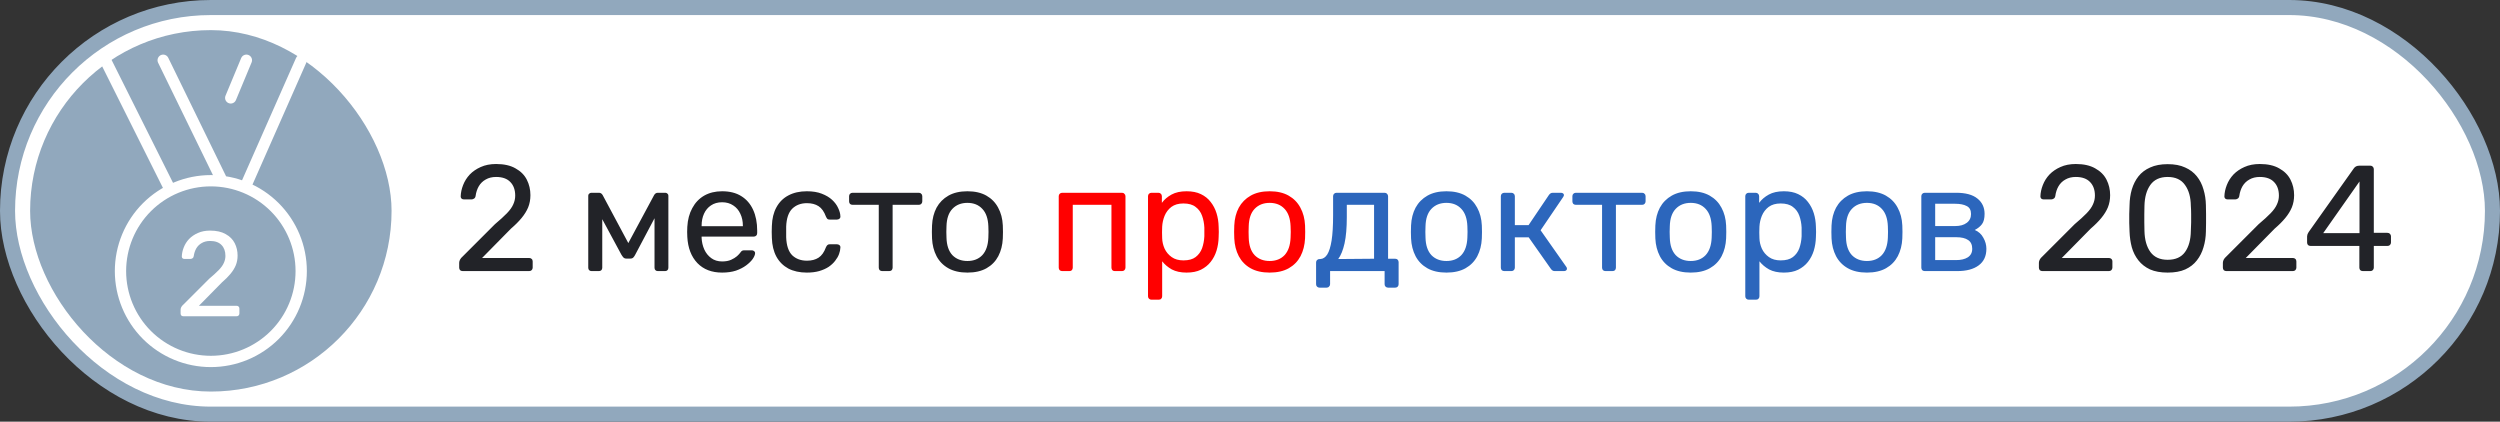
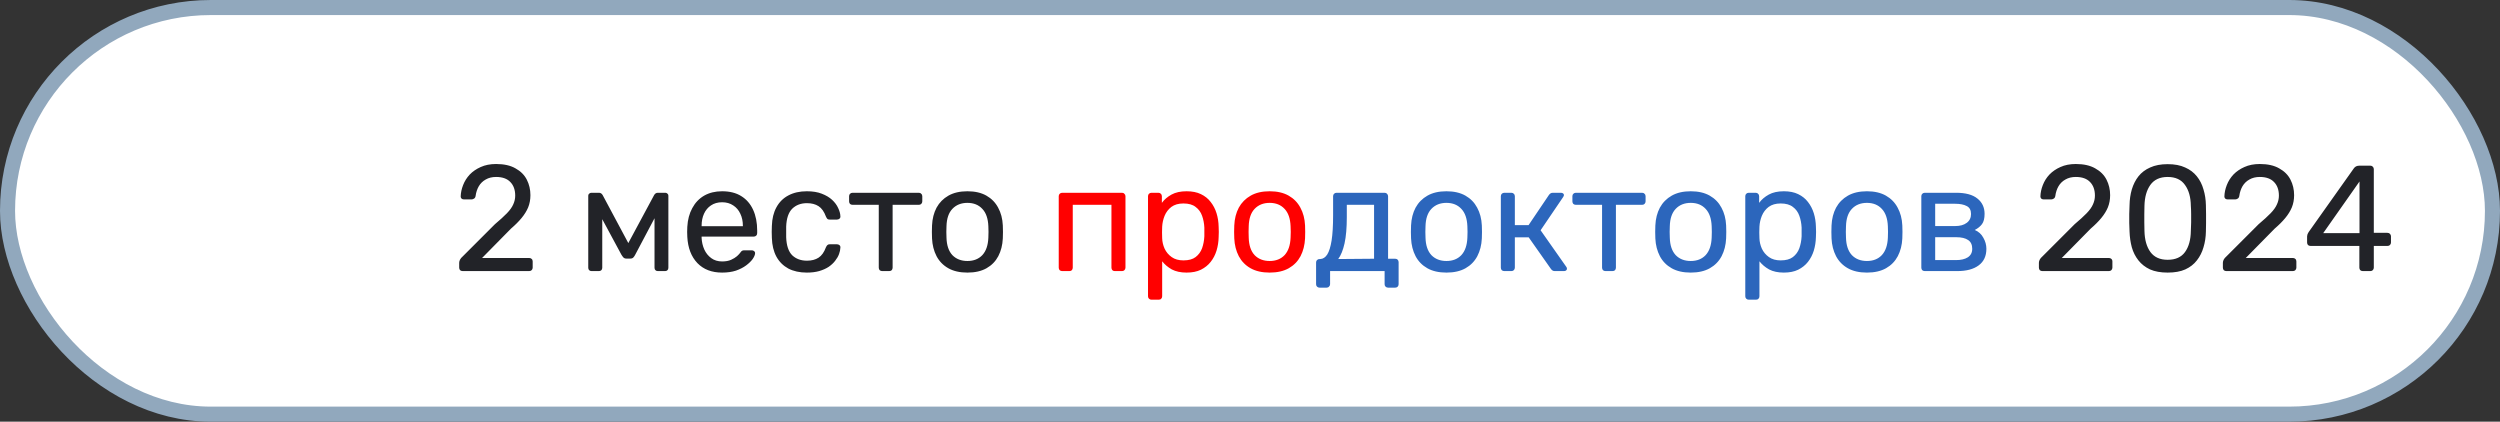
<svg xmlns="http://www.w3.org/2000/svg" width="166" height="28" viewBox="0 0 166 28" fill="none">
  <rect x="0" y="0" width="166" height="28" fill="#333333" stroke="none" />
  <rect x="0.5" y="0.5" width="165" height="27" rx="13.5" fill="white" />
  <rect x="0.5" y="0.5" width="165" height="27" rx="13.5" stroke="#91A8BD" stroke-linejoin="round" />
-   <rect x="2" y="2" width="24" height="24" rx="12" fill="#91A8BD" />
  <path d="M16.272 12.445L20 4M11.316 12.632L7 4M14.762 12.048L10.835 4M16.36 4L15.32 6.5M8 18C8 19.591 8.632 21.117 9.757 22.243C10.883 23.368 12.409 24 14 24C15.591 24 17.117 23.368 18.243 22.243C19.368 21.117 20 19.591 20 18C20 16.409 19.368 14.883 18.243 13.757C17.117 12.632 15.591 12 14 12C12.409 12 10.883 12.632 9.757 13.757C8.632 14.883 8 16.409 8 18Z" stroke="white" stroke-width="0.75" stroke-linecap="round" stroke-linejoin="round" />
-   <path d="M12.176 21C12.123 21 12.077 20.984 12.04 20.952C12.008 20.915 11.992 20.869 11.992 20.816V20.56C11.992 20.512 12.005 20.459 12.032 20.4C12.059 20.341 12.112 20.277 12.192 20.208L13.888 18.512C14.16 18.283 14.373 18.088 14.528 17.928C14.688 17.763 14.8 17.605 14.864 17.456C14.933 17.307 14.968 17.152 14.968 16.992C14.968 16.688 14.883 16.448 14.712 16.272C14.541 16.091 14.288 16 13.952 16C13.739 16 13.555 16.045 13.4 16.136C13.245 16.221 13.123 16.341 13.032 16.496C12.947 16.645 12.891 16.816 12.864 17.008C12.853 17.077 12.824 17.125 12.776 17.152C12.733 17.179 12.693 17.192 12.656 17.192H12.24C12.192 17.192 12.152 17.179 12.12 17.152C12.088 17.12 12.072 17.083 12.072 17.04C12.077 16.837 12.12 16.635 12.2 16.432C12.28 16.224 12.397 16.037 12.552 15.872C12.712 15.707 12.907 15.573 13.136 15.472C13.371 15.365 13.643 15.312 13.952 15.312C14.373 15.312 14.717 15.389 14.984 15.544C15.256 15.693 15.456 15.893 15.584 16.144C15.712 16.395 15.776 16.669 15.776 16.968C15.776 17.203 15.736 17.419 15.656 17.616C15.576 17.808 15.459 17.997 15.304 18.184C15.155 18.365 14.968 18.552 14.744 18.744L13.208 20.304H15.704C15.763 20.304 15.808 20.32 15.84 20.352C15.877 20.384 15.896 20.429 15.896 20.488V20.816C15.896 20.869 15.877 20.915 15.84 20.952C15.808 20.984 15.763 21 15.704 21H12.176Z" fill="white" />
  <path d="M30.72 18C30.653 18 30.597 17.98 30.55 17.94C30.51 17.893 30.49 17.837 30.49 17.77V17.45C30.49 17.39 30.507 17.323 30.54 17.25C30.573 17.177 30.64 17.097 30.74 17.01L32.86 14.89C33.2 14.603 33.467 14.36 33.66 14.16C33.86 13.953 34 13.757 34.08 13.57C34.167 13.383 34.21 13.19 34.21 12.99C34.21 12.61 34.103 12.31 33.89 12.09C33.677 11.863 33.36 11.75 32.94 11.75C32.673 11.75 32.443 11.807 32.25 11.92C32.057 12.027 31.903 12.177 31.79 12.37C31.683 12.557 31.613 12.77 31.58 13.01C31.567 13.097 31.53 13.157 31.47 13.19C31.417 13.223 31.367 13.24 31.32 13.24H30.8C30.74 13.24 30.69 13.223 30.65 13.19C30.61 13.15 30.59 13.103 30.59 13.05C30.597 12.797 30.65 12.543 30.75 12.29C30.85 12.03 30.997 11.797 31.19 11.59C31.39 11.383 31.633 11.217 31.92 11.09C32.213 10.957 32.553 10.89 32.94 10.89C33.467 10.89 33.897 10.987 34.23 11.18C34.57 11.367 34.82 11.617 34.98 11.93C35.14 12.243 35.22 12.587 35.22 12.96C35.22 13.253 35.17 13.523 35.07 13.77C34.97 14.01 34.823 14.247 34.63 14.48C34.443 14.707 34.21 14.94 33.93 15.18L32.01 17.13H35.13C35.203 17.13 35.26 17.15 35.3 17.19C35.347 17.23 35.37 17.287 35.37 17.36V17.77C35.37 17.837 35.347 17.893 35.3 17.94C35.26 17.98 35.203 18 35.13 18H30.72ZM39.28 18C39.214 18 39.16 17.98 39.12 17.94C39.08 17.9 39.06 17.847 39.06 17.78V12.99C39.06 12.937 39.08 12.893 39.12 12.86C39.167 12.82 39.214 12.8 39.26 12.8H39.77C39.877 12.8 39.96 12.853 40.02 12.96L41.72 16.14L43.43 12.96C43.49 12.853 43.574 12.8 43.68 12.8H44.18C44.234 12.8 44.28 12.82 44.32 12.86C44.36 12.893 44.38 12.937 44.38 12.99V17.78C44.38 17.847 44.36 17.9 44.32 17.94C44.28 17.98 44.23 18 44.17 18H43.68C43.614 18 43.56 17.98 43.52 17.94C43.48 17.9 43.46 17.847 43.46 17.78V13.79L43.81 13.83L42.18 16.91C42.147 16.977 42.107 17.037 42.06 17.09C42.014 17.143 41.944 17.17 41.85 17.17H41.59C41.504 17.17 41.437 17.143 41.39 17.09C41.344 17.037 41.3 16.977 41.26 16.91L39.68 13.98L39.99 13.95V17.78C39.99 17.847 39.97 17.9 39.93 17.94C39.89 17.98 39.837 18 39.77 18H39.28ZM47.947 18.1C47.26 18.1 46.713 17.89 46.307 17.47C45.9 17.043 45.677 16.463 45.637 15.73C45.63 15.643 45.627 15.533 45.627 15.4C45.627 15.26 45.63 15.147 45.637 15.06C45.663 14.587 45.773 14.173 45.967 13.82C46.16 13.46 46.423 13.183 46.757 12.99C47.097 12.797 47.493 12.7 47.947 12.7C48.453 12.7 48.877 12.807 49.217 13.02C49.563 13.233 49.827 13.537 50.007 13.93C50.187 14.323 50.277 14.783 50.277 15.31V15.48C50.277 15.553 50.253 15.61 50.207 15.65C50.167 15.69 50.113 15.71 50.047 15.71H46.587C46.587 15.717 46.587 15.73 46.587 15.75C46.587 15.77 46.587 15.787 46.587 15.8C46.6 16.073 46.66 16.33 46.767 16.57C46.873 16.803 47.027 16.993 47.227 17.14C47.427 17.287 47.667 17.36 47.947 17.36C48.187 17.36 48.387 17.323 48.547 17.25C48.707 17.177 48.837 17.097 48.937 17.01C49.037 16.917 49.103 16.847 49.137 16.8C49.197 16.713 49.243 16.663 49.277 16.65C49.31 16.63 49.363 16.62 49.437 16.62H49.917C49.983 16.62 50.037 16.64 50.077 16.68C50.123 16.713 50.143 16.763 50.137 16.83C50.13 16.93 50.077 17.053 49.977 17.2C49.877 17.34 49.733 17.48 49.547 17.62C49.36 17.76 49.133 17.877 48.867 17.97C48.6 18.057 48.293 18.1 47.947 18.1ZM46.587 15.02H49.327V14.99C49.327 14.69 49.27 14.423 49.157 14.19C49.05 13.957 48.893 13.773 48.687 13.64C48.48 13.5 48.233 13.43 47.947 13.43C47.66 13.43 47.413 13.5 47.207 13.64C47.007 13.773 46.853 13.957 46.747 14.19C46.64 14.423 46.587 14.69 46.587 14.99V15.02ZM53.572 18.1C53.099 18.1 52.689 18.01 52.342 17.83C52.002 17.643 51.739 17.38 51.552 17.04C51.366 16.693 51.266 16.28 51.252 15.8C51.246 15.7 51.242 15.567 51.242 15.4C51.242 15.233 51.246 15.1 51.252 15C51.266 14.52 51.366 14.11 51.552 13.77C51.739 13.423 52.002 13.16 52.342 12.98C52.689 12.793 53.099 12.7 53.572 12.7C53.959 12.7 54.289 12.753 54.562 12.86C54.842 12.967 55.072 13.103 55.252 13.27C55.432 13.437 55.566 13.617 55.652 13.81C55.746 14.003 55.796 14.187 55.802 14.36C55.809 14.427 55.789 14.48 55.742 14.52C55.696 14.56 55.639 14.58 55.572 14.58H55.092C55.026 14.58 54.976 14.567 54.942 14.54C54.909 14.507 54.876 14.453 54.842 14.38C54.722 14.053 54.559 13.823 54.352 13.69C54.146 13.557 53.889 13.49 53.582 13.49C53.182 13.49 52.856 13.613 52.602 13.86C52.356 14.107 52.222 14.503 52.202 15.05C52.196 15.29 52.196 15.523 52.202 15.75C52.222 16.303 52.356 16.703 52.602 16.95C52.856 17.19 53.182 17.31 53.582 17.31C53.889 17.31 54.146 17.243 54.352 17.11C54.559 16.977 54.722 16.747 54.842 16.42C54.876 16.347 54.909 16.297 54.942 16.27C54.976 16.237 55.026 16.22 55.092 16.22H55.572C55.639 16.22 55.696 16.24 55.742 16.28C55.789 16.32 55.809 16.373 55.802 16.44C55.796 16.58 55.766 16.723 55.712 16.87C55.659 17.017 55.572 17.167 55.452 17.32C55.339 17.467 55.196 17.6 55.022 17.72C54.849 17.833 54.639 17.927 54.392 18C54.152 18.067 53.879 18.1 53.572 18.1ZM58.58 18C58.513 18 58.457 17.98 58.41 17.94C58.37 17.893 58.35 17.837 58.35 17.77V13.6H56.61C56.543 13.6 56.487 13.58 56.44 13.54C56.4 13.493 56.38 13.437 56.38 13.37V13.03C56.38 12.963 56.4 12.91 56.44 12.87C56.487 12.823 56.543 12.8 56.61 12.8H61.01C61.077 12.8 61.13 12.823 61.17 12.87C61.217 12.91 61.24 12.963 61.24 13.03V13.37C61.24 13.437 61.217 13.493 61.17 13.54C61.13 13.58 61.077 13.6 61.01 13.6H59.27V17.77C59.27 17.837 59.25 17.893 59.21 17.94C59.17 17.98 59.113 18 59.04 18H58.58ZM64.237 18.1C63.73 18.1 63.307 18.003 62.967 17.81C62.627 17.617 62.367 17.35 62.187 17.01C62.007 16.663 61.907 16.27 61.887 15.83C61.88 15.717 61.877 15.573 61.877 15.4C61.877 15.22 61.88 15.077 61.887 14.97C61.907 14.523 62.007 14.13 62.187 13.79C62.374 13.45 62.637 13.183 62.977 12.99C63.317 12.797 63.737 12.7 64.237 12.7C64.737 12.7 65.157 12.797 65.497 12.99C65.837 13.183 66.097 13.45 66.277 13.79C66.464 14.13 66.567 14.523 66.587 14.97C66.594 15.077 66.597 15.22 66.597 15.4C66.597 15.573 66.594 15.717 66.587 15.83C66.567 16.27 66.467 16.663 66.287 17.01C66.107 17.35 65.847 17.617 65.507 17.81C65.167 18.003 64.744 18.1 64.237 18.1ZM64.237 17.33C64.65 17.33 64.981 17.2 65.227 16.94C65.474 16.673 65.607 16.287 65.627 15.78C65.634 15.68 65.637 15.553 65.637 15.4C65.637 15.247 65.634 15.12 65.627 15.02C65.607 14.513 65.474 14.13 65.227 13.87C64.981 13.603 64.65 13.47 64.237 13.47C63.824 13.47 63.49 13.603 63.237 13.87C62.99 14.13 62.861 14.513 62.847 15.02C62.84 15.12 62.837 15.247 62.837 15.4C62.837 15.553 62.84 15.68 62.847 15.78C62.861 16.287 62.99 16.673 63.237 16.94C63.49 17.2 63.824 17.33 64.237 17.33ZM135.613 18C135.546 18 135.489 17.98 135.443 17.94C135.403 17.893 135.383 17.837 135.383 17.77V17.45C135.383 17.39 135.399 17.323 135.433 17.25C135.466 17.177 135.533 17.097 135.633 17.01L137.753 14.89C138.093 14.603 138.359 14.36 138.553 14.16C138.753 13.953 138.893 13.757 138.973 13.57C139.059 13.383 139.103 13.19 139.103 12.99C139.103 12.61 138.996 12.31 138.783 12.09C138.569 11.863 138.253 11.75 137.833 11.75C137.566 11.75 137.336 11.807 137.143 11.92C136.949 12.027 136.796 12.177 136.683 12.37C136.576 12.557 136.506 12.77 136.473 13.01C136.459 13.097 136.423 13.157 136.363 13.19C136.309 13.223 136.259 13.24 136.213 13.24H135.693C135.633 13.24 135.583 13.223 135.543 13.19C135.503 13.15 135.483 13.103 135.483 13.05C135.489 12.797 135.543 12.543 135.643 12.29C135.743 12.03 135.889 11.797 136.083 11.59C136.283 11.383 136.526 11.217 136.813 11.09C137.106 10.957 137.446 10.89 137.833 10.89C138.359 10.89 138.789 10.987 139.123 11.18C139.463 11.367 139.713 11.617 139.873 11.93C140.033 12.243 140.113 12.587 140.113 12.96C140.113 13.253 140.063 13.523 139.963 13.77C139.863 14.01 139.716 14.247 139.523 14.48C139.336 14.707 139.103 14.94 138.823 15.18L136.903 17.13H140.023C140.096 17.13 140.153 17.15 140.193 17.19C140.239 17.23 140.263 17.287 140.263 17.36V17.77C140.263 17.837 140.239 17.893 140.193 17.94C140.153 17.98 140.096 18 140.023 18H135.613ZM143.932 18.1C143.472 18.1 143.082 18.03 142.762 17.89C142.448 17.743 142.192 17.543 141.992 17.29C141.792 17.037 141.645 16.747 141.552 16.42C141.465 16.093 141.415 15.747 141.402 15.38C141.395 15.2 141.388 15.01 141.382 14.81C141.382 14.61 141.382 14.41 141.382 14.21C141.388 14.003 141.395 13.807 141.402 13.62C141.408 13.253 141.458 12.907 141.552 12.58C141.652 12.247 141.798 11.957 141.992 11.71C142.192 11.457 142.452 11.26 142.772 11.12C143.092 10.973 143.478 10.9 143.932 10.9C144.392 10.9 144.778 10.973 145.092 11.12C145.412 11.26 145.672 11.457 145.872 11.71C146.072 11.957 146.218 12.247 146.312 12.58C146.412 12.907 146.465 13.253 146.472 13.62C146.478 13.807 146.482 14.003 146.482 14.21C146.488 14.41 146.488 14.61 146.482 14.81C146.482 15.01 146.478 15.2 146.472 15.38C146.465 15.747 146.412 16.093 146.312 16.42C146.218 16.747 146.072 17.037 145.872 17.29C145.678 17.543 145.422 17.743 145.102 17.89C144.788 18.03 144.398 18.1 143.932 18.1ZM143.932 17.25C144.452 17.25 144.835 17.08 145.082 16.74C145.335 16.393 145.465 15.923 145.472 15.33C145.485 15.137 145.492 14.95 145.492 14.77C145.492 14.583 145.492 14.4 145.492 14.22C145.492 14.033 145.485 13.85 145.472 13.67C145.465 13.09 145.335 12.627 145.082 12.28C144.835 11.927 144.452 11.75 143.932 11.75C143.418 11.75 143.035 11.927 142.782 12.28C142.535 12.627 142.405 13.09 142.392 13.67C142.392 13.85 142.388 14.033 142.382 14.22C142.382 14.4 142.382 14.583 142.382 14.77C142.388 14.95 142.392 15.137 142.392 15.33C142.405 15.923 142.538 16.393 142.792 16.74C143.045 17.08 143.425 17.25 143.932 17.25ZM147.829 18C147.763 18 147.706 17.98 147.659 17.94C147.619 17.893 147.599 17.837 147.599 17.77V17.45C147.599 17.39 147.616 17.323 147.649 17.25C147.683 17.177 147.749 17.097 147.849 17.01L149.969 14.89C150.309 14.603 150.576 14.36 150.769 14.16C150.969 13.953 151.109 13.757 151.189 13.57C151.276 13.383 151.319 13.19 151.319 12.99C151.319 12.61 151.213 12.31 150.999 12.09C150.786 11.863 150.469 11.75 150.049 11.75C149.783 11.75 149.553 11.807 149.359 11.92C149.166 12.027 149.013 12.177 148.899 12.37C148.793 12.557 148.723 12.77 148.689 13.01C148.676 13.097 148.639 13.157 148.579 13.19C148.526 13.223 148.476 13.24 148.429 13.24H147.909C147.849 13.24 147.799 13.223 147.759 13.19C147.719 13.15 147.699 13.103 147.699 13.05C147.706 12.797 147.759 12.543 147.859 12.29C147.959 12.03 148.106 11.797 148.299 11.59C148.499 11.383 148.743 11.217 149.029 11.09C149.323 10.957 149.663 10.89 150.049 10.89C150.576 10.89 151.006 10.987 151.339 11.18C151.679 11.367 151.929 11.617 152.089 11.93C152.249 12.243 152.329 12.587 152.329 12.96C152.329 13.253 152.279 13.523 152.179 13.77C152.079 14.01 151.933 14.247 151.739 14.48C151.553 14.707 151.319 14.94 151.039 15.18L149.119 17.13H152.239C152.313 17.13 152.369 17.15 152.409 17.19C152.456 17.23 152.479 17.287 152.479 17.36V17.77C152.479 17.837 152.456 17.893 152.409 17.94C152.369 17.98 152.313 18 152.239 18H147.829ZM156.891 18C156.824 18 156.768 17.98 156.721 17.94C156.681 17.893 156.661 17.837 156.661 17.77V16.33H153.421C153.354 16.33 153.298 16.31 153.251 16.27C153.211 16.223 153.191 16.167 153.191 16.1V15.7C153.191 15.673 153.198 15.633 153.211 15.58C153.231 15.52 153.261 15.46 153.301 15.4L156.301 11.17C156.381 11.057 156.504 11 156.671 11H157.391C157.458 11 157.511 11.023 157.551 11.07C157.598 11.11 157.621 11.163 157.621 11.23V15.46H158.521C158.594 15.46 158.651 15.483 158.691 15.53C158.738 15.57 158.761 15.623 158.761 15.69V16.1C158.761 16.167 158.738 16.223 158.691 16.27C158.651 16.31 158.598 16.33 158.531 16.33H157.621V17.77C157.621 17.837 157.598 17.893 157.551 17.94C157.511 17.98 157.458 18 157.391 18H156.891ZM154.261 15.48H156.671V12.05L154.261 15.48Z" fill="#222328" />
  <path d="M70.531 18C70.464 18 70.407 17.98 70.361 17.94C70.32 17.893 70.3 17.837 70.3 17.77V13.03C70.3 12.963 70.32 12.91 70.361 12.87C70.407 12.823 70.464 12.8 70.531 12.8H74.501C74.567 12.8 74.621 12.823 74.66 12.87C74.707 12.91 74.731 12.963 74.731 13.03V17.77C74.731 17.837 74.707 17.893 74.66 17.94C74.621 17.98 74.567 18 74.501 18H74.02C73.954 18 73.9 17.98 73.861 17.94C73.82 17.893 73.8 17.837 73.8 17.77V13.6H71.231V17.77C71.231 17.837 71.21 17.893 71.171 17.94C71.13 17.98 71.077 18 71.01 18H70.531ZM76.459 19.9C76.392 19.9 76.335 19.877 76.288 19.83C76.249 19.79 76.228 19.737 76.228 19.67V13.03C76.228 12.963 76.249 12.91 76.288 12.87C76.335 12.823 76.392 12.8 76.459 12.8H76.918C76.985 12.8 77.038 12.823 77.079 12.87C77.125 12.91 77.148 12.963 77.148 13.03V13.47C77.308 13.25 77.522 13.067 77.788 12.92C78.055 12.773 78.388 12.7 78.788 12.7C79.162 12.7 79.478 12.763 79.739 12.89C80.005 13.017 80.222 13.19 80.388 13.41C80.562 13.63 80.692 13.88 80.778 14.16C80.865 14.44 80.912 14.74 80.918 15.06C80.925 15.167 80.928 15.28 80.928 15.4C80.928 15.52 80.925 15.633 80.918 15.74C80.912 16.053 80.865 16.353 80.778 16.64C80.692 16.92 80.562 17.17 80.388 17.39C80.222 17.603 80.005 17.777 79.739 17.91C79.478 18.037 79.162 18.1 78.788 18.1C78.402 18.1 78.075 18.03 77.808 17.89C77.549 17.743 77.335 17.563 77.168 17.35V19.67C77.168 19.737 77.148 19.79 77.109 19.83C77.069 19.877 77.012 19.9 76.939 19.9H76.459ZM78.579 17.29C78.925 17.29 79.195 17.217 79.388 17.07C79.588 16.917 79.732 16.72 79.819 16.48C79.905 16.233 79.955 15.97 79.969 15.69C79.975 15.497 79.975 15.303 79.969 15.11C79.955 14.83 79.905 14.57 79.819 14.33C79.732 14.083 79.588 13.887 79.388 13.74C79.195 13.587 78.925 13.51 78.579 13.51C78.252 13.51 77.985 13.587 77.778 13.74C77.579 13.893 77.428 14.09 77.329 14.33C77.235 14.563 77.182 14.803 77.168 15.05C77.162 15.157 77.159 15.283 77.159 15.43C77.159 15.577 77.162 15.707 77.168 15.82C77.175 16.053 77.228 16.283 77.329 16.51C77.435 16.737 77.592 16.923 77.799 17.07C78.005 17.217 78.265 17.29 78.579 17.29ZM84.305 18.1C83.799 18.1 83.376 18.003 83.035 17.81C82.695 17.617 82.436 17.35 82.255 17.01C82.076 16.663 81.975 16.27 81.956 15.83C81.949 15.717 81.945 15.573 81.945 15.4C81.945 15.22 81.949 15.077 81.956 14.97C81.975 14.523 82.076 14.13 82.255 13.79C82.442 13.45 82.706 13.183 83.046 12.99C83.385 12.797 83.805 12.7 84.305 12.7C84.805 12.7 85.225 12.797 85.566 12.99C85.906 13.183 86.165 13.45 86.346 13.79C86.532 14.13 86.635 14.523 86.656 14.97C86.662 15.077 86.665 15.22 86.665 15.4C86.665 15.573 86.662 15.717 86.656 15.83C86.635 16.27 86.535 16.663 86.356 17.01C86.175 17.35 85.915 17.617 85.576 17.81C85.236 18.003 84.812 18.1 84.305 18.1ZM84.305 17.33C84.719 17.33 85.049 17.2 85.296 16.94C85.542 16.673 85.675 16.287 85.695 15.78C85.702 15.68 85.706 15.553 85.706 15.4C85.706 15.247 85.702 15.12 85.695 15.02C85.675 14.513 85.542 14.13 85.296 13.87C85.049 13.603 84.719 13.47 84.305 13.47C83.892 13.47 83.559 13.603 83.305 13.87C83.059 14.13 82.929 14.513 82.915 15.02C82.909 15.12 82.906 15.247 82.906 15.4C82.906 15.553 82.909 15.68 82.915 15.78C82.929 16.287 83.059 16.673 83.305 16.94C83.559 17.2 83.892 17.33 84.305 17.33Z" fill="#FF0000" />
  <path d="M87.618 19.1C87.551 19.1 87.494 19.077 87.448 19.03C87.408 18.99 87.388 18.937 87.388 18.87V17.43C87.388 17.363 87.408 17.31 87.448 17.27C87.494 17.223 87.551 17.2 87.618 17.2H87.668C87.848 17.193 88.001 17.093 88.128 16.9C88.254 16.7 88.351 16.39 88.418 15.97C88.484 15.543 88.518 14.99 88.518 14.31V13.03C88.518 12.963 88.538 12.91 88.578 12.87C88.624 12.823 88.681 12.8 88.748 12.8H91.938C92.004 12.8 92.058 12.823 92.098 12.87C92.144 12.91 92.168 12.963 92.168 13.03V17.18H92.638C92.711 17.18 92.768 17.203 92.808 17.25C92.848 17.29 92.868 17.343 92.868 17.41V18.87C92.868 18.937 92.848 18.99 92.808 19.03C92.768 19.077 92.711 19.1 92.638 19.1H92.168C92.101 19.1 92.044 19.077 91.998 19.03C91.958 18.99 91.938 18.937 91.938 18.87V18H88.318V18.87C88.318 18.937 88.294 18.99 88.248 19.03C88.208 19.077 88.154 19.1 88.088 19.1H87.618ZM88.858 17.2L91.238 17.18V13.6H89.428V14.42C89.428 15.127 89.378 15.707 89.278 16.16C89.178 16.607 89.038 16.953 88.858 17.2ZM96.044 18.1C95.537 18.1 95.114 18.003 94.774 17.81C94.434 17.617 94.174 17.35 93.994 17.01C93.814 16.663 93.714 16.27 93.694 15.83C93.687 15.717 93.684 15.573 93.684 15.4C93.684 15.22 93.687 15.077 93.694 14.97C93.714 14.523 93.814 14.13 93.994 13.79C94.18 13.45 94.444 13.183 94.784 12.99C95.124 12.797 95.544 12.7 96.044 12.7C96.544 12.7 96.964 12.797 97.304 12.99C97.644 13.183 97.904 13.45 98.084 13.79C98.27 14.13 98.374 14.523 98.394 14.97C98.4 15.077 98.404 15.22 98.404 15.4C98.404 15.573 98.4 15.717 98.394 15.83C98.374 16.27 98.274 16.663 98.094 17.01C97.914 17.35 97.654 17.617 97.314 17.81C96.974 18.003 96.55 18.1 96.044 18.1ZM96.044 17.33C96.457 17.33 96.787 17.2 97.034 16.94C97.281 16.673 97.414 16.287 97.434 15.78C97.441 15.68 97.444 15.553 97.444 15.4C97.444 15.247 97.441 15.12 97.434 15.02C97.414 14.513 97.281 14.13 97.034 13.87C96.787 13.603 96.457 13.47 96.044 13.47C95.63 13.47 95.297 13.603 95.044 13.87C94.797 14.13 94.667 14.513 94.654 15.02C94.647 15.12 94.644 15.247 94.644 15.4C94.644 15.553 94.647 15.68 94.654 15.78C94.667 16.287 94.797 16.673 95.044 16.94C95.297 17.2 95.63 17.33 96.044 17.33ZM99.886 18C99.819 18 99.763 17.98 99.716 17.94C99.676 17.893 99.656 17.837 99.656 17.77V13.03C99.656 12.963 99.676 12.91 99.716 12.87C99.763 12.823 99.819 12.8 99.886 12.8H100.356C100.423 12.8 100.476 12.823 100.516 12.87C100.563 12.91 100.586 12.963 100.586 13.03V14.95H101.496L102.846 12.95C102.879 12.903 102.916 12.867 102.956 12.84C102.996 12.813 103.049 12.8 103.116 12.8H103.636C103.696 12.8 103.746 12.813 103.786 12.84C103.826 12.867 103.846 12.907 103.846 12.96C103.846 12.973 103.839 12.993 103.826 13.02C103.819 13.04 103.809 13.06 103.796 13.08L102.296 15.29L103.996 17.71C104.029 17.75 104.046 17.793 104.046 17.84C104.046 17.893 104.026 17.933 103.986 17.96C103.953 17.987 103.906 18 103.846 18H103.236C103.176 18 103.126 17.987 103.086 17.96C103.046 17.933 103.009 17.897 102.976 17.85L101.506 15.76H100.586V17.77C100.586 17.837 100.563 17.893 100.516 17.94C100.476 17.98 100.423 18 100.356 18H99.886ZM106.607 18C106.541 18 106.484 17.98 106.437 17.94C106.397 17.893 106.377 17.837 106.377 17.77V13.6H104.637C104.571 13.6 104.514 13.58 104.467 13.54C104.427 13.493 104.407 13.437 104.407 13.37V13.03C104.407 12.963 104.427 12.91 104.467 12.87C104.514 12.823 104.571 12.8 104.637 12.8H109.037C109.104 12.8 109.157 12.823 109.197 12.87C109.244 12.91 109.267 12.963 109.267 13.03V13.37C109.267 13.437 109.244 13.493 109.197 13.54C109.157 13.58 109.104 13.6 109.037 13.6H107.297V17.77C107.297 17.837 107.277 17.893 107.237 17.94C107.197 17.98 107.141 18 107.067 18H106.607ZM112.265 18.1C111.758 18.1 111.335 18.003 110.995 17.81C110.655 17.617 110.395 17.35 110.215 17.01C110.035 16.663 109.935 16.27 109.915 15.83C109.908 15.717 109.905 15.573 109.905 15.4C109.905 15.22 109.908 15.077 109.915 14.97C109.935 14.523 110.035 14.13 110.215 13.79C110.401 13.45 110.665 13.183 111.005 12.99C111.345 12.797 111.765 12.7 112.265 12.7C112.765 12.7 113.185 12.797 113.525 12.99C113.865 13.183 114.125 13.45 114.305 13.79C114.491 14.13 114.595 14.523 114.615 14.97C114.621 15.077 114.625 15.22 114.625 15.4C114.625 15.573 114.621 15.717 114.615 15.83C114.595 16.27 114.495 16.663 114.315 17.01C114.135 17.35 113.875 17.617 113.535 17.81C113.195 18.003 112.771 18.1 112.265 18.1ZM112.265 17.33C112.678 17.33 113.008 17.2 113.255 16.94C113.501 16.673 113.635 16.287 113.655 15.78C113.661 15.68 113.665 15.553 113.665 15.4C113.665 15.247 113.661 15.12 113.655 15.02C113.635 14.513 113.501 14.13 113.255 13.87C113.008 13.603 112.678 13.47 112.265 13.47C111.851 13.47 111.518 13.603 111.265 13.87C111.018 14.13 110.888 14.513 110.875 15.02C110.868 15.12 110.865 15.247 110.865 15.4C110.865 15.553 110.868 15.68 110.875 15.78C110.888 16.287 111.018 16.673 111.265 16.94C111.518 17.2 111.851 17.33 112.265 17.33ZM116.117 19.9C116.05 19.9 115.993 19.877 115.947 19.83C115.907 19.79 115.887 19.737 115.887 19.67V13.03C115.887 12.963 115.907 12.91 115.947 12.87C115.993 12.823 116.05 12.8 116.117 12.8H116.577C116.643 12.8 116.697 12.823 116.737 12.87C116.783 12.91 116.807 12.963 116.807 13.03V13.47C116.967 13.25 117.18 13.067 117.447 12.92C117.713 12.773 118.047 12.7 118.447 12.7C118.82 12.7 119.137 12.763 119.397 12.89C119.663 13.017 119.88 13.19 120.047 13.41C120.22 13.63 120.35 13.88 120.437 14.16C120.523 14.44 120.57 14.74 120.577 15.06C120.583 15.167 120.587 15.28 120.587 15.4C120.587 15.52 120.583 15.633 120.577 15.74C120.57 16.053 120.523 16.353 120.437 16.64C120.35 16.92 120.22 17.17 120.047 17.39C119.88 17.603 119.663 17.777 119.397 17.91C119.137 18.037 118.82 18.1 118.447 18.1C118.06 18.1 117.733 18.03 117.467 17.89C117.207 17.743 116.993 17.563 116.827 17.35V19.67C116.827 19.737 116.807 19.79 116.767 19.83C116.727 19.877 116.67 19.9 116.597 19.9H116.117ZM118.237 17.29C118.583 17.29 118.853 17.217 119.047 17.07C119.247 16.917 119.39 16.72 119.477 16.48C119.563 16.233 119.613 15.97 119.627 15.69C119.633 15.497 119.633 15.303 119.627 15.11C119.613 14.83 119.563 14.57 119.477 14.33C119.39 14.083 119.247 13.887 119.047 13.74C118.853 13.587 118.583 13.51 118.237 13.51C117.91 13.51 117.643 13.587 117.437 13.74C117.237 13.893 117.087 14.09 116.987 14.33C116.893 14.563 116.84 14.803 116.827 15.05C116.82 15.157 116.817 15.283 116.817 15.43C116.817 15.577 116.82 15.707 116.827 15.82C116.833 16.053 116.887 16.283 116.987 16.51C117.093 16.737 117.25 16.923 117.457 17.07C117.663 17.217 117.923 17.29 118.237 17.29ZM123.964 18.1C123.457 18.1 123.034 18.003 122.694 17.81C122.354 17.617 122.094 17.35 121.914 17.01C121.734 16.663 121.634 16.27 121.614 15.83C121.607 15.717 121.604 15.573 121.604 15.4C121.604 15.22 121.607 15.077 121.614 14.97C121.634 14.523 121.734 14.13 121.914 13.79C122.1 13.45 122.364 13.183 122.704 12.99C123.044 12.797 123.464 12.7 123.964 12.7C124.464 12.7 124.884 12.797 125.224 12.99C125.564 13.183 125.824 13.45 126.004 13.79C126.19 14.13 126.294 14.523 126.314 14.97C126.32 15.077 126.324 15.22 126.324 15.4C126.324 15.573 126.32 15.717 126.314 15.83C126.294 16.27 126.194 16.663 126.014 17.01C125.834 17.35 125.574 17.617 125.234 17.81C124.894 18.003 124.47 18.1 123.964 18.1ZM123.964 17.33C124.377 17.33 124.707 17.2 124.954 16.94C125.2 16.673 125.334 16.287 125.354 15.78C125.36 15.68 125.364 15.553 125.364 15.4C125.364 15.247 125.36 15.12 125.354 15.02C125.334 14.513 125.2 14.13 124.954 13.87C124.707 13.603 124.377 13.47 123.964 13.47C123.55 13.47 123.217 13.603 122.964 13.87C122.717 14.13 122.587 14.513 122.574 15.02C122.567 15.12 122.564 15.247 122.564 15.4C122.564 15.553 122.567 15.68 122.574 15.78C122.587 16.287 122.717 16.673 122.964 16.94C123.217 17.2 123.55 17.33 123.964 17.33ZM127.806 18C127.739 18 127.683 17.98 127.636 17.94C127.596 17.893 127.576 17.837 127.576 17.77V13.03C127.576 12.963 127.596 12.91 127.636 12.87C127.683 12.823 127.739 12.8 127.806 12.8H129.886C130.513 12.8 130.983 12.927 131.296 13.18C131.616 13.433 131.776 13.773 131.776 14.2C131.776 14.5 131.719 14.727 131.606 14.88C131.493 15.033 131.333 15.163 131.126 15.27C131.379 15.377 131.569 15.55 131.696 15.79C131.829 16.023 131.896 16.267 131.896 16.52C131.896 17 131.726 17.367 131.386 17.62C131.046 17.873 130.573 18 129.966 18H127.806ZM128.496 17.27H129.886C130.206 17.27 130.463 17.21 130.656 17.09C130.856 16.963 130.956 16.773 130.956 16.52C130.956 16.253 130.866 16.06 130.686 15.94C130.506 15.813 130.239 15.75 129.886 15.75H128.496V17.27ZM128.496 15.01H129.826C130.146 15.01 130.399 14.94 130.586 14.8C130.779 14.66 130.876 14.463 130.876 14.21C130.876 13.95 130.779 13.773 130.586 13.68C130.399 13.58 130.146 13.53 129.826 13.53H128.496V15.01Z" fill="#2C66BC" />
</svg>